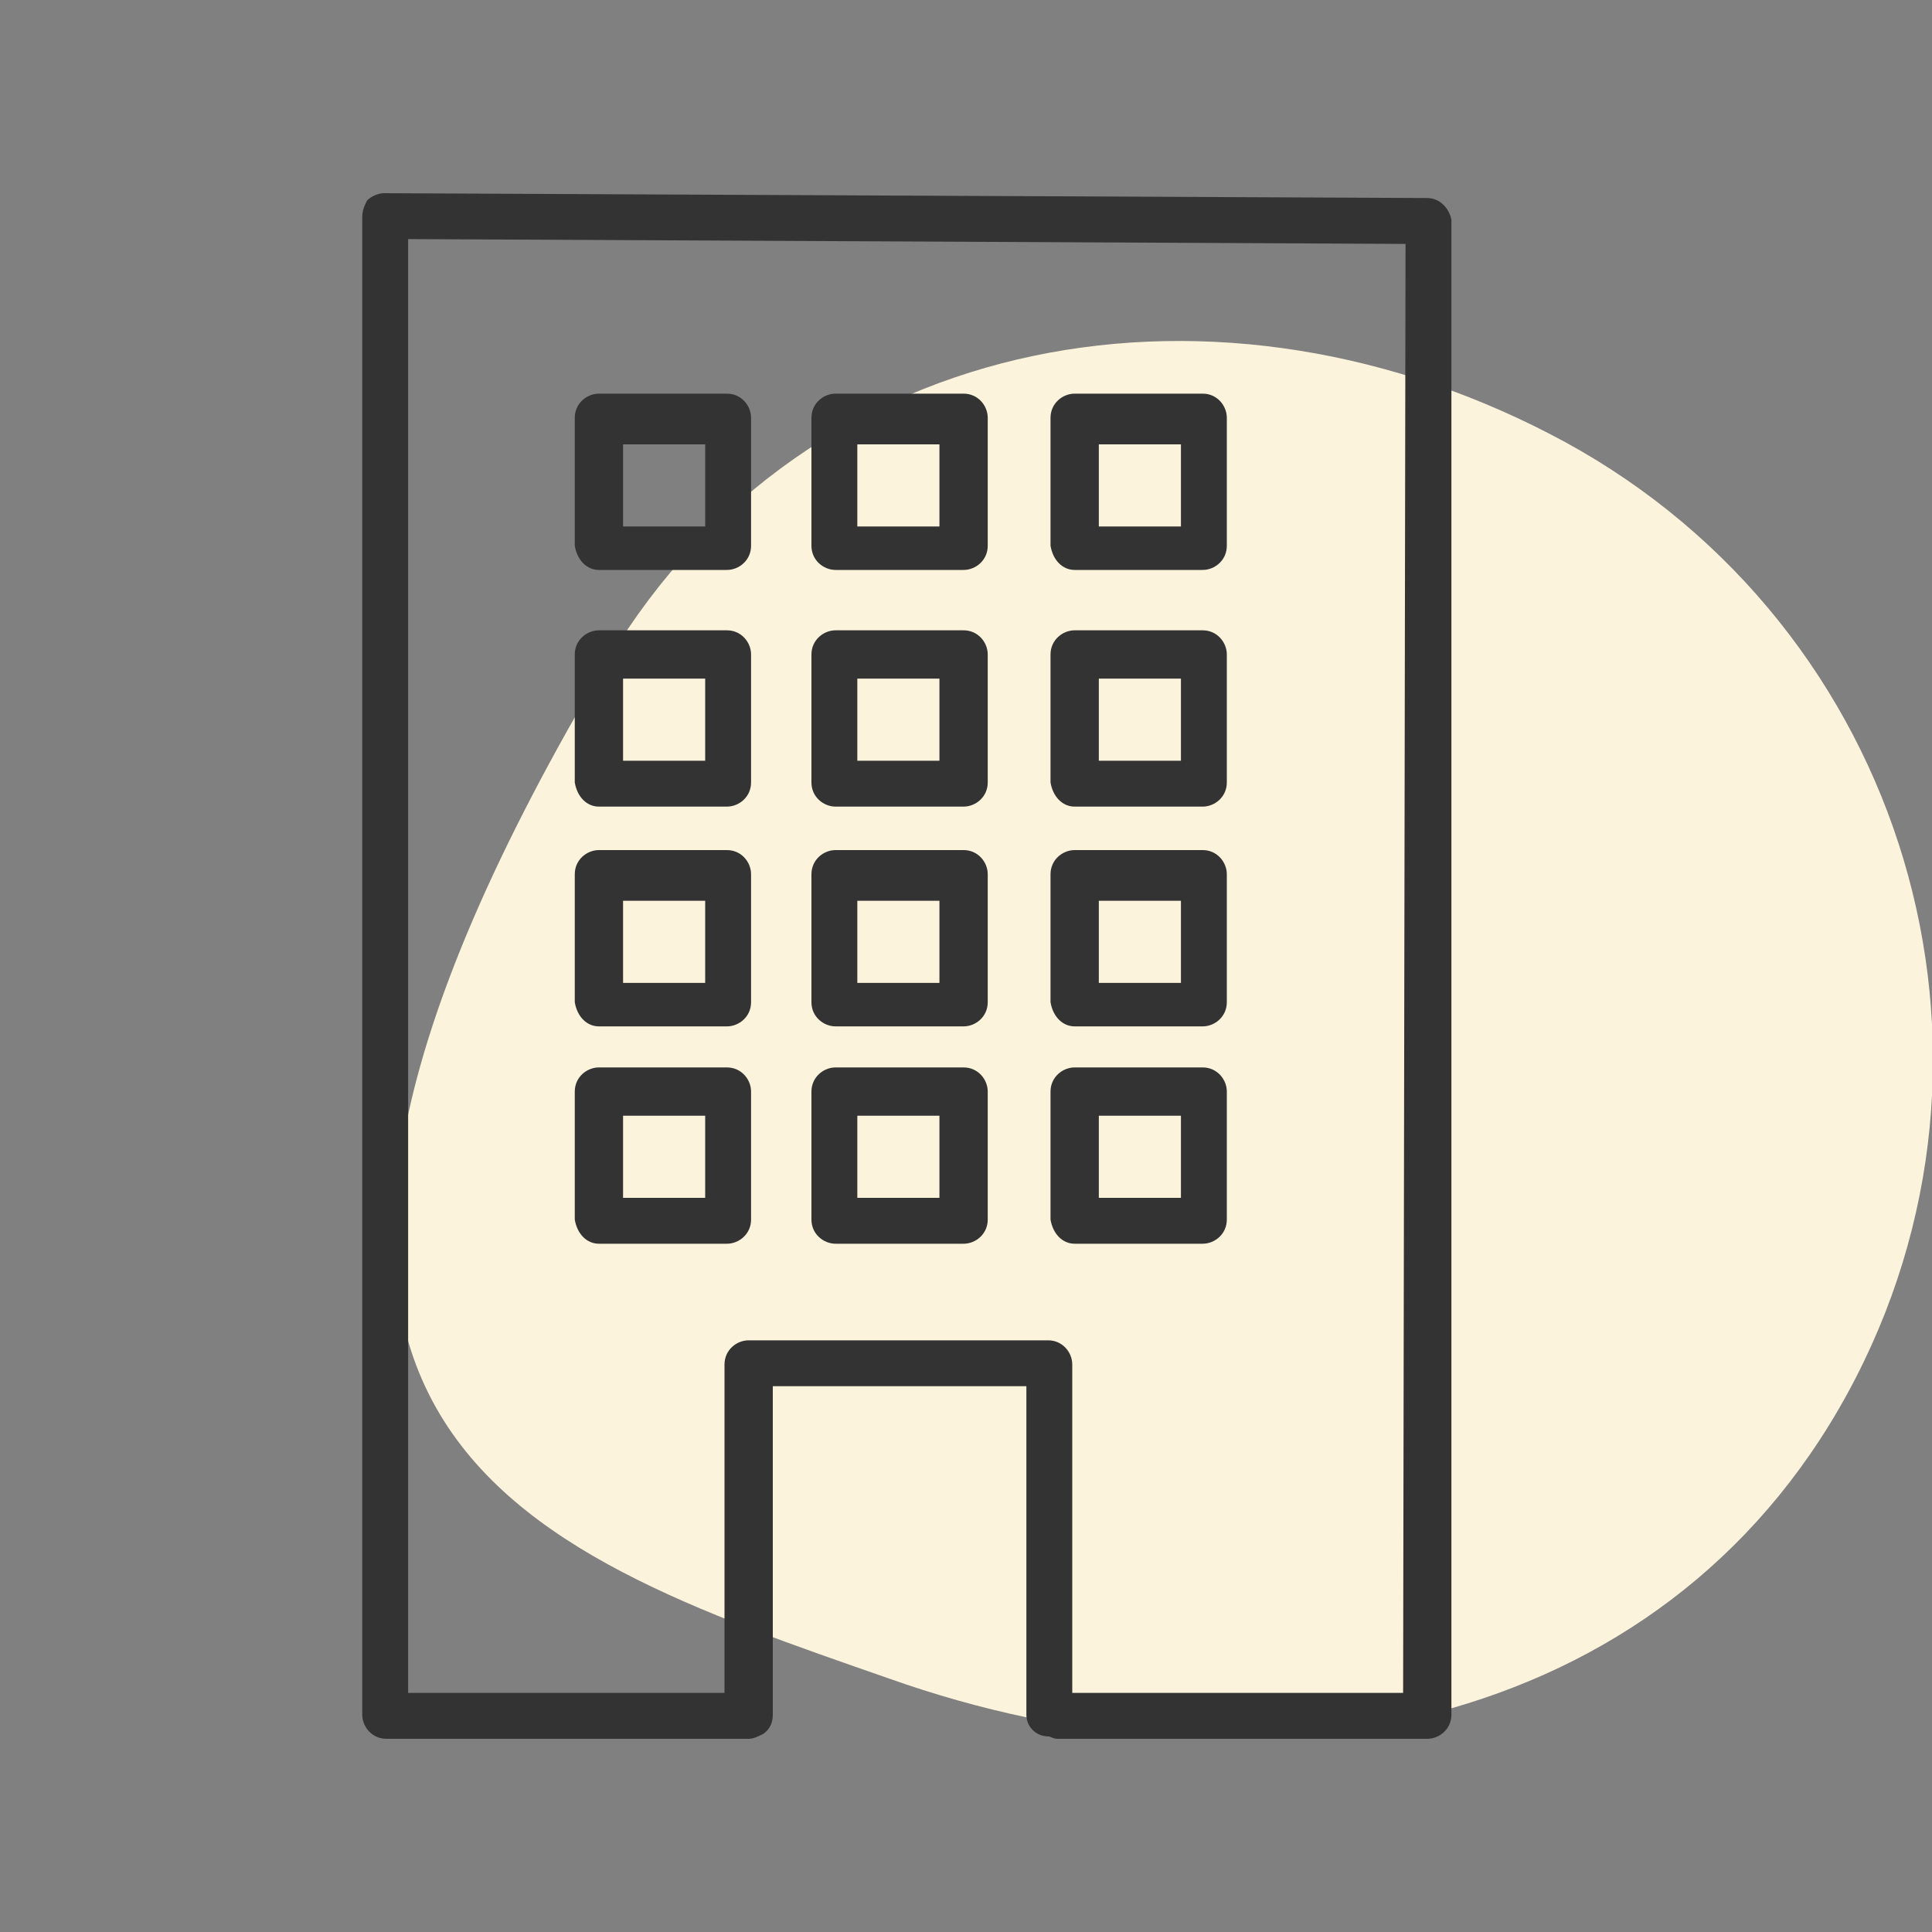
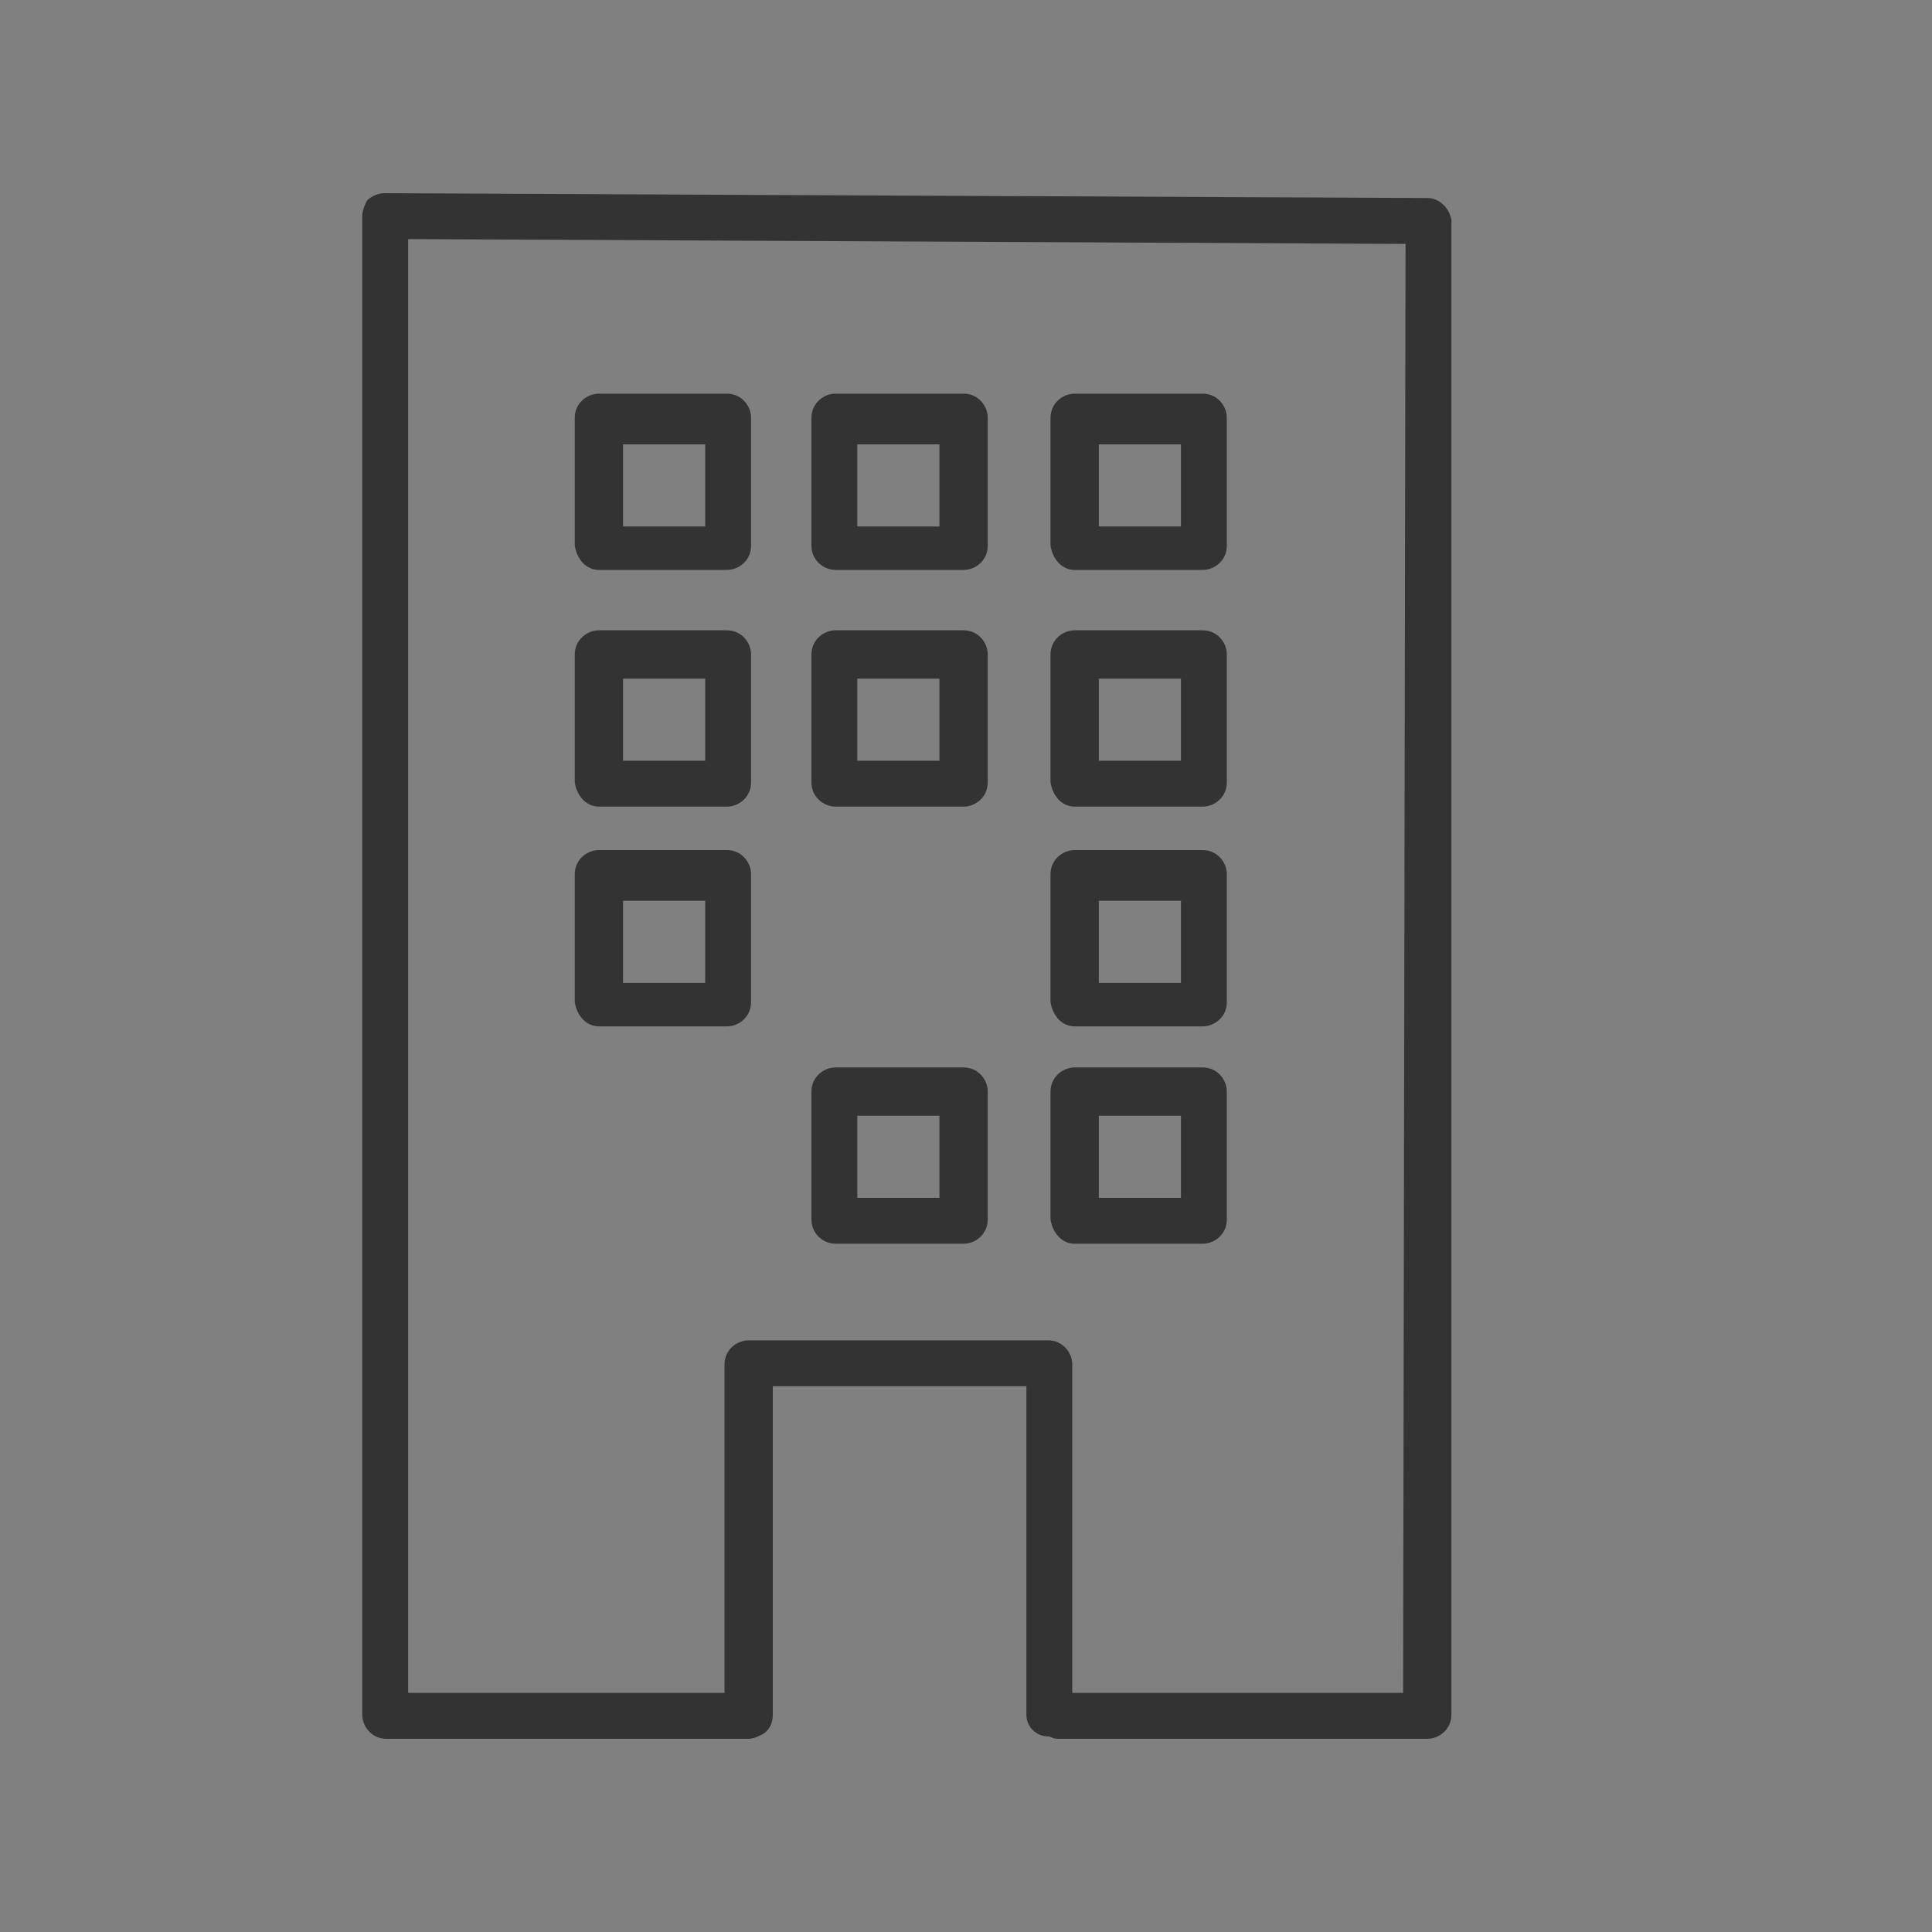
<svg xmlns="http://www.w3.org/2000/svg" version="1.1" id="レイヤー_1" x="0px" y="0px" viewBox="0 0 80 80" style="enable-background:new 0 0 80 80;" xml:space="preserve">
  <rect x="0" y="0" width="80" height="80" fill="#808080" stroke="none" />
  <style type="text/css">
	.st0{fill-rule:evenodd;clip-rule:evenodd;fill:#FCF3DC;}
	.st1{fill:#333333;}
</style>
  <g>
-     <path class="st0" d="M64.8,18.3C78.9,26,84.2,43.6,76.5,57.7S52,74.9,36.8,69.5C21.3,64.1,6.2,59.1,25.2,27.3   C33.5,13.5,50.6,10.6,64.8,18.3L64.8,18.3z" />
    <g>
      <path class="st1" d="M44.5,23.6h5.3c0.5,0,1-0.4,1-1v-5.3c0-0.5-0.4-1-1-1h-5.3c-0.5,0-1,0.4-1,1v5.3C43.6,23.2,44,23.6,44.5,23.6    z M45.5,18.4h3.4v3.4h-3.4V18.4z" />
      <path class="st1" d="M44.5,33.4h5.3c0.5,0,1-0.4,1-1v-5.3c0-0.5-0.4-1-1-1h-5.3c-0.5,0-1,0.4-1,1v5.3C43.6,33,44,33.4,44.5,33.4z     M45.5,28.1h3.4v3.4h-3.4V28.1z" />
      <path class="st1" d="M44.5,42.5h5.3c0.5,0,1-0.4,1-1v-5.3c0-0.5-0.4-1-1-1h-5.3c-0.5,0-1,0.4-1,1v5.3C43.6,42.1,44,42.5,44.5,42.5    z M45.5,37.3h3.4v3.4h-3.4V37.3z" />
      <path class="st1" d="M44.5,51.5h5.3c0.5,0,1-0.4,1-1v-5.3c0-0.5-0.4-1-1-1h-5.3c-0.5,0-1,0.4-1,1v5.3C43.6,51.1,44,51.5,44.5,51.5    z M45.5,46.2h3.4v3.4h-3.4V46.2z" />
      <path class="st1" d="M34.6,23.6h5.3c0.5,0,1-0.4,1-1v-5.3c0-0.5-0.4-1-1-1h-5.3c-0.5,0-1,0.4-1,1v5.3    C33.6,23.2,34.1,23.6,34.6,23.6z M35.5,18.4h3.4v3.4h-3.4V18.4z" />
      <path class="st1" d="M24.8,33.4h5.3c0.5,0,1-0.4,1-1v-5.3c0-0.5-0.4-1-1-1h-5.3c-0.5,0-1,0.4-1,1v5.3C23.9,33,24.3,33.4,24.8,33.4    z M25.8,28.1h3.4v3.4h-3.4V28.1z" />
-       <path class="st1" d="M24.8,51.5h5.3c0.5,0,1-0.4,1-1v-5.3c0-0.5-0.4-1-1-1h-5.3c-0.5,0-1,0.4-1,1v5.3    C23.9,51.1,24.3,51.5,24.8,51.5z M25.8,46.2h3.4v3.4h-3.4V46.2z" />
      <path class="st1" d="M24.8,42.5h5.3c0.5,0,1-0.4,1-1v-5.3c0-0.5-0.4-1-1-1h-5.3c-0.5,0-1,0.4-1,1v5.3    C23.9,42.1,24.3,42.5,24.8,42.5z M25.8,37.3h3.4v3.4h-3.4V37.3z" />
      <path class="st1" d="M59.1,8.2L15.9,8c-0.2,0-0.5,0.1-0.7,0.3C15.1,8.5,15,8.7,15,9v62c0,0.5,0.4,1,1,1h15c0.2,0,0.4-0.1,0.6-0.2    c0.3-0.2,0.4-0.5,0.4-0.8V57.4h10.5V71c0,0.5,0.4,0.9,0.9,0.9c0.1,0,0.2,0.1,0.4,0.1h15.3c0.5,0,1-0.4,1-1V9.1    C60,8.6,59.6,8.2,59.1,8.2z M58.1,70.1H44.4V56.5c0-0.5-0.4-1-1-1H31c-0.5,0-1,0.4-1,1v13.6H16.9V9.9l41.3,0.2L58.1,70.1z" />
      <path class="st1" d="M24.8,23.6h5.3c0.5,0,1-0.4,1-1v-5.3c0-0.5-0.4-1-1-1h-5.3c-0.5,0-1,0.4-1,1v5.3    C23.9,23.2,24.3,23.6,24.8,23.6z M25.8,18.4h3.4v3.4h-3.4V18.4z" />
-       <path class="st1" d="M34.6,42.5h5.3c0.5,0,1-0.4,1-1v-5.3c0-0.5-0.4-1-1-1h-5.3c-0.5,0-1,0.4-1,1v5.3    C33.6,42.1,34.1,42.5,34.6,42.5z M35.5,37.3h3.4v3.4h-3.4V37.3z" />
      <path class="st1" d="M34.6,33.4h5.3c0.5,0,1-0.4,1-1v-5.3c0-0.5-0.4-1-1-1h-5.3c-0.5,0-1,0.4-1,1v5.3C33.6,33,34.1,33.4,34.6,33.4    z M35.5,28.1h3.4v3.4h-3.4V28.1z" />
-       <path class="st1" d="M34.6,51.5h5.3c0.5,0,1-0.4,1-1v-5.3c0-0.5-0.4-1-1-1h-5.3c-0.5,0-1,0.4-1,1v5.3    C33.6,51.1,34.1,51.5,34.6,51.5z M35.5,46.2h3.4v3.4h-3.4V46.2z" />
+       <path class="st1" d="M34.6,51.5h5.3c0.5,0,1-0.4,1-1v-5.3c0-0.5-0.4-1-1-1h-5.3c-0.5,0-1,0.4-1,1v5.3    C33.6,51.1,34.1,51.5,34.6,51.5M35.5,46.2h3.4v3.4h-3.4V46.2z" />
    </g>
  </g>
</svg>